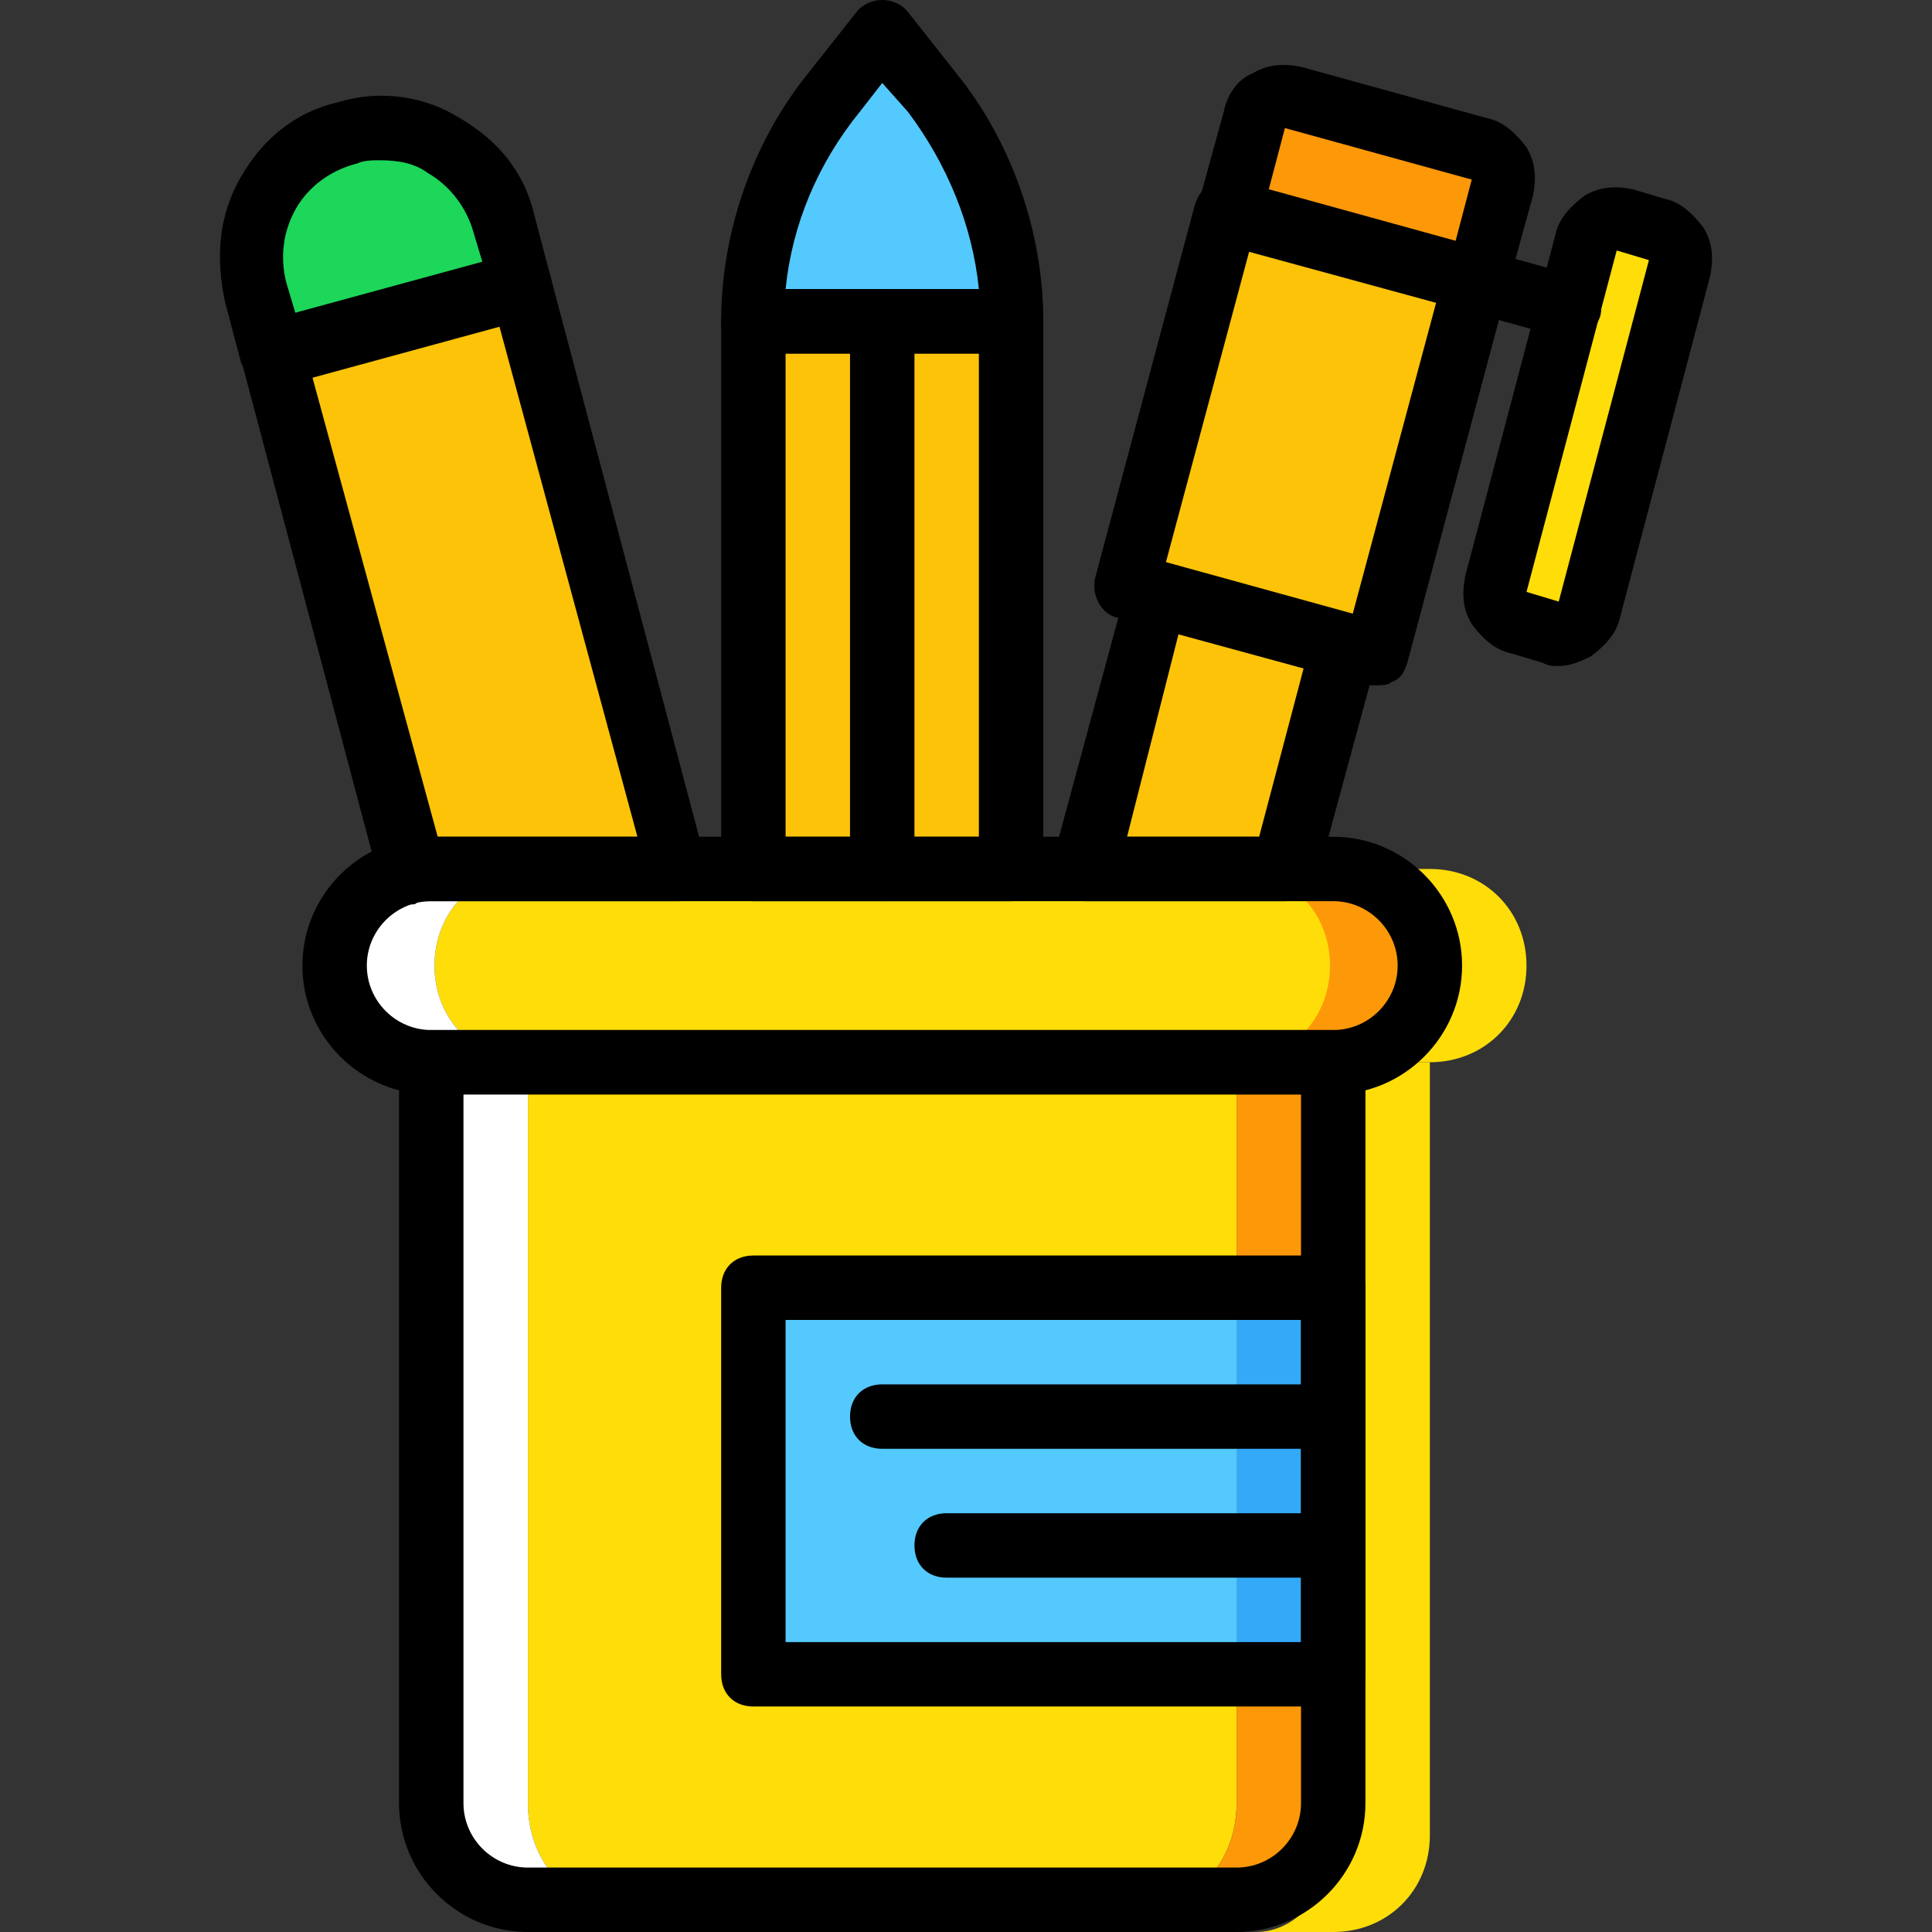
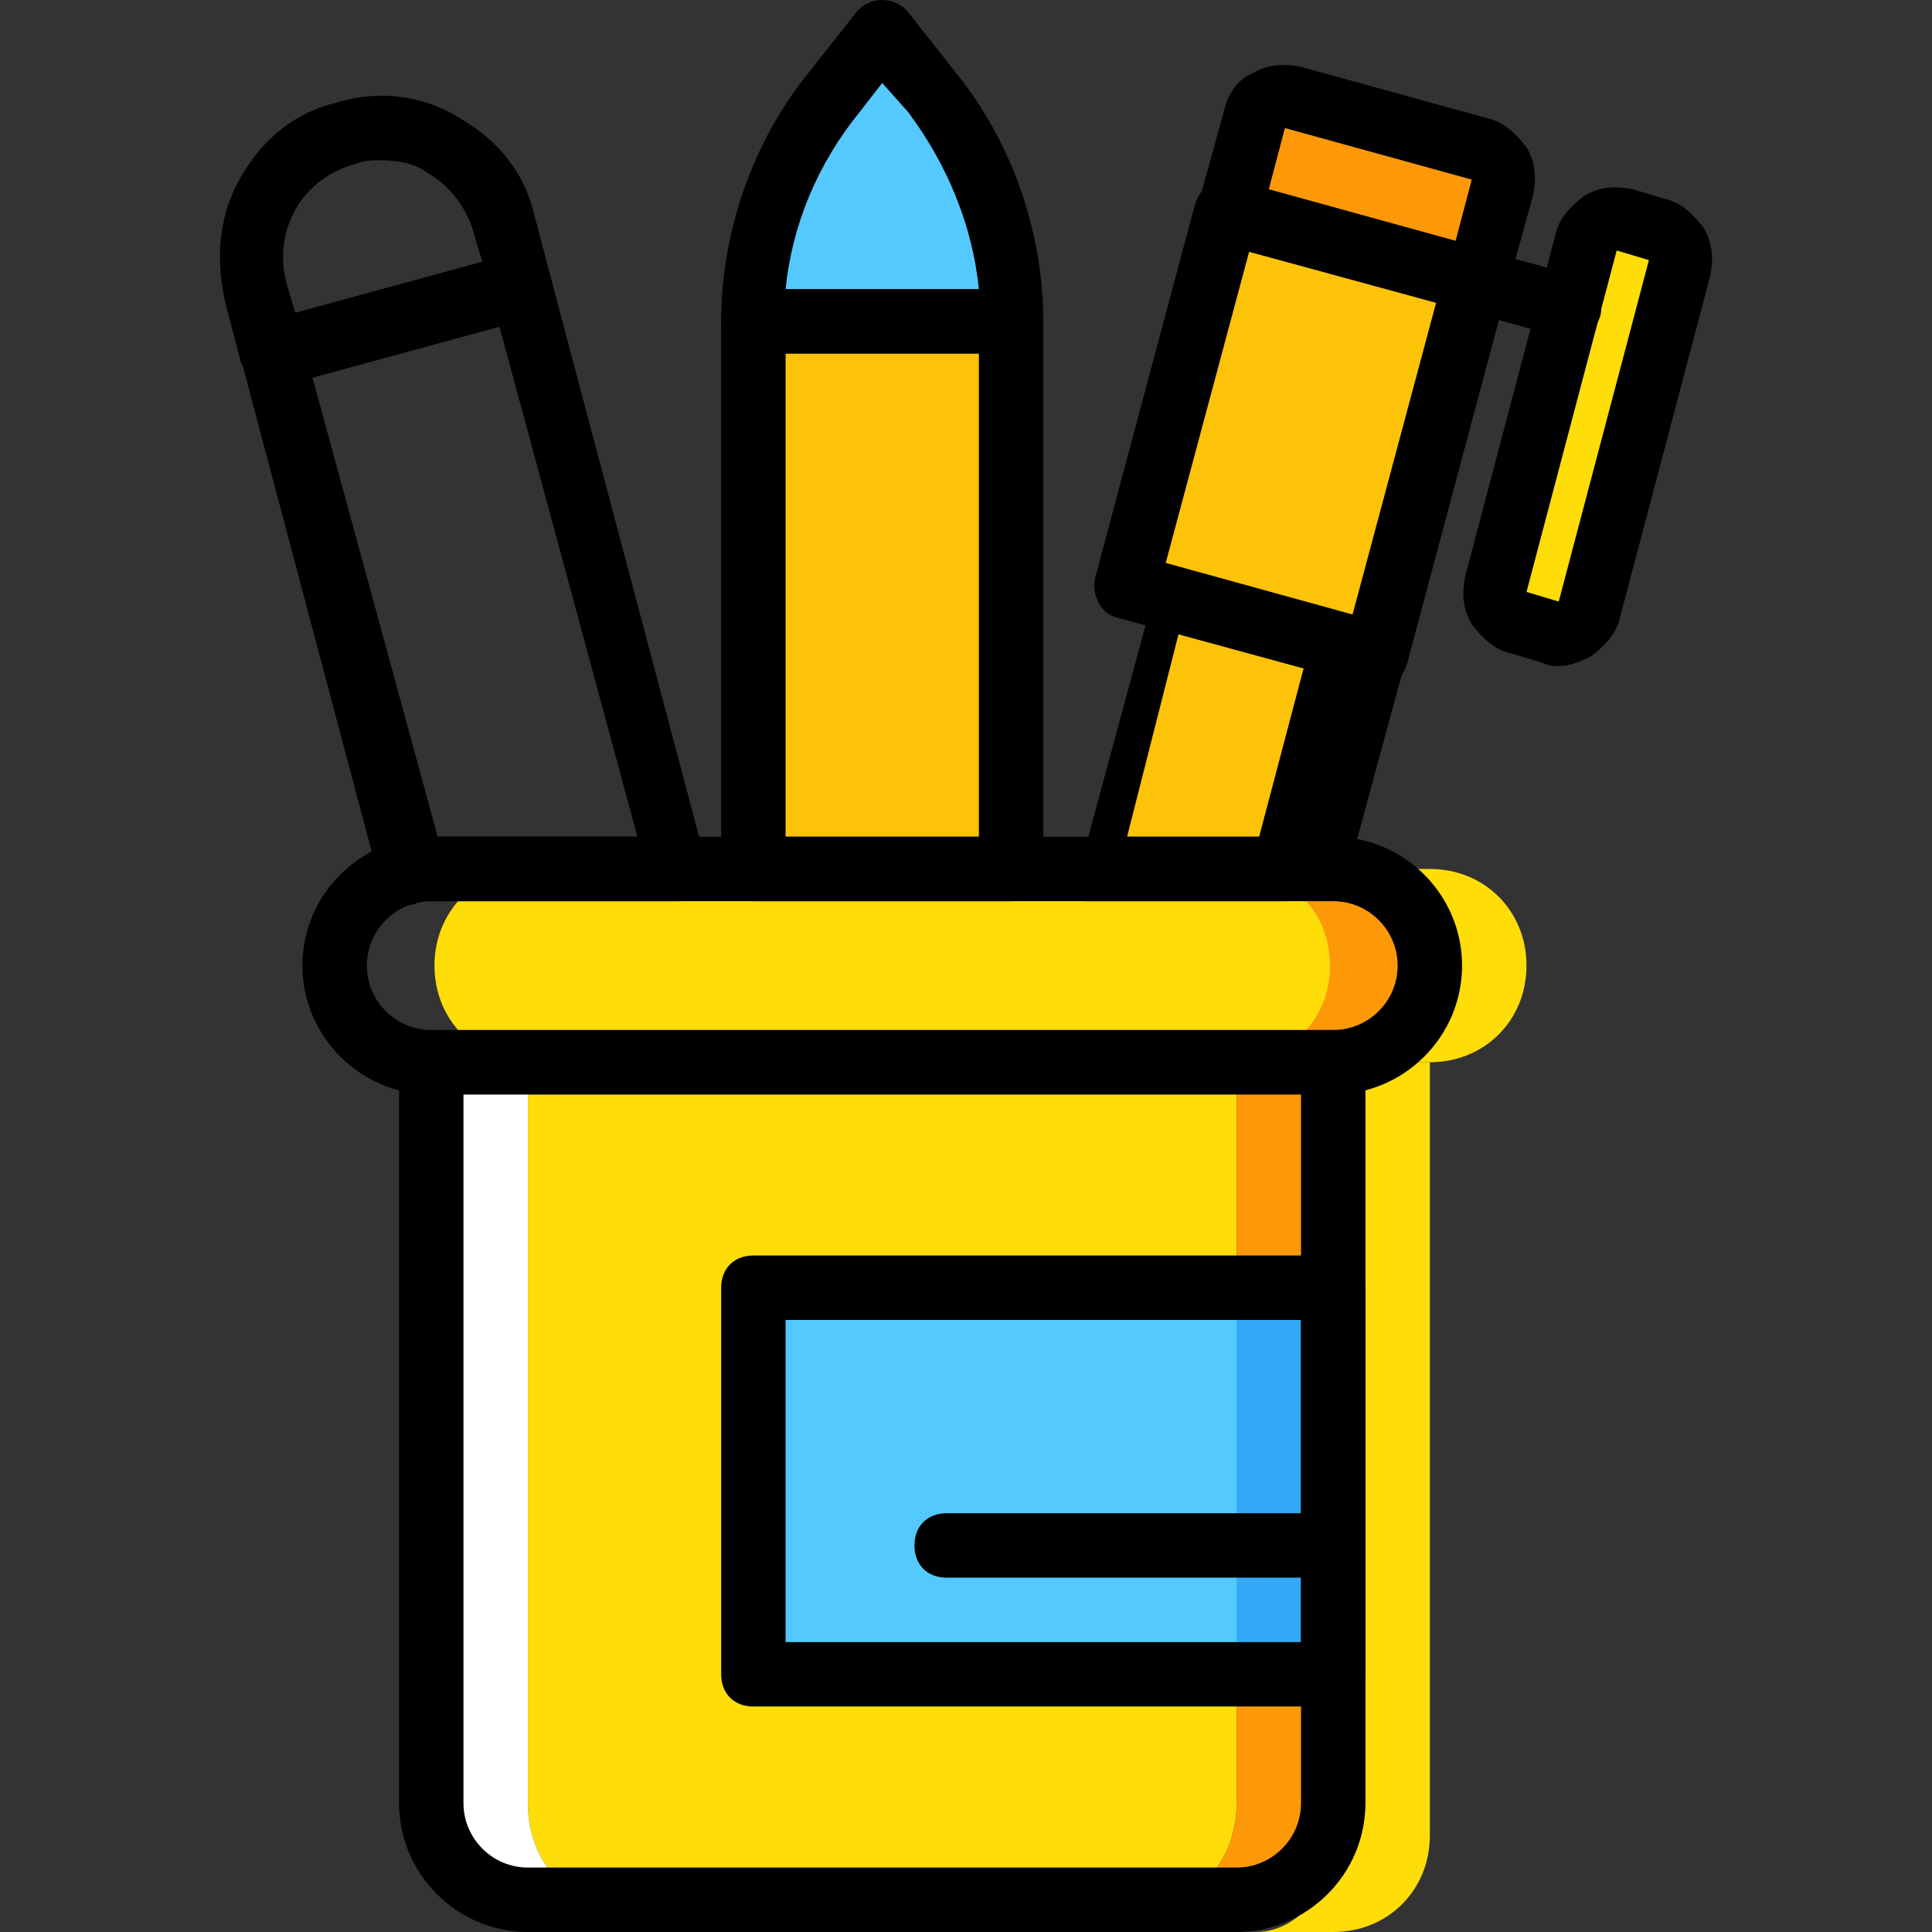
<svg xmlns="http://www.w3.org/2000/svg" version="1.1" id="Layer_1" x="0px" y="0px" viewBox="0 0 511.787 511.787" style="enable-background:new 0 0 511.787 511.787;" xml:space="preserve">
  <rect x="0" y="0" width="511.787" height="511.787" fill="#333333" stroke="none" />
  <g transform="translate(1 1)">
    <path style="fill:#FFDD09;" d="M409.345,166.893l-8.533-2.56c-4.267-0.853-6.827-5.973-5.973-10.24l23.893-90.453   c1.707-5.12,6.827-7.68,11.093-6.827l8.533,2.56c4.267,0.853,6.827,5.973,5.973,10.24l-24.747,91.307   C418.732,165.187,413.612,167.747,409.345,166.893" />
    <path style="fill:#FD9808;" d="M390.572,73.027l-65.707-17.92l6.827-24.747c0.853-4.267,5.973-6.827,10.24-5.973l49.493,13.653   c4.267,0.853,6.827,5.973,5.973,10.24L390.572,73.027z" />
    <g>
      <polygon style="fill:#FCC309;" points="363.265,172.013 297.559,154.093 324.012,55.107 390.572,73.027   " />
      <polygon style="fill:#FCC309;" points="339.372,229.187 355.585,169.453 306.092,156.653 286.465,229.187   " />
      <polygon style="fill:#FCC309;" points="198.572,229.187 266.839,229.187 266.839,84.12 198.572,84.12   " />
    </g>
    <path style="fill:#54C9FD;" d="M232.705,7.32l-12.8,16.213c-13.653,17.067-21.333,38.4-21.333,60.587h68.267   c0-22.187-7.68-43.52-21.333-60.587L232.705,7.32z" />
-     <path style="fill:#1CD759;" d="M137.132,74.733l-65.707,17.92l-4.267-17.067c-5.12-17.92,5.973-36.693,23.893-41.813   c17.92-4.267,36.693,5.973,41.813,24.747L137.132,74.733z" />
-     <path style="fill:#FCC309;" d="M113.239,229.187h65.707L137.132,74.733l-65.707,17.92l36.693,137.387   C109.825,229.187,111.532,229.187,113.239,229.187" />
    <g>
      <path style="fill:#FFDD09;" d="M377.772,229.187h-26.453c14.507,0,25.6,11.093,25.6,25.6s-11.093,25.6-25.6,25.6h26.453    c14.507,0,25.6-11.093,25.6-25.6S392.279,229.187,377.772,229.187" />
      <path style="fill:#FFDD09;" d="M325.719,280.387H139.692c-14.507,0-25.6-11.093-25.6-25.6s11.093-25.6,25.6-25.6h186.88    c14.507,0,25.6,11.093,25.6,25.6S340.225,280.387,325.719,280.387" />
    </g>
-     <path style="fill:#FFFFFF;" d="M114.092,254.787c0-14.507,11.093-25.6,25.6-25.6h-26.453c-14.507,0-25.6,11.093-25.6,25.6   s11.093,25.6,25.6,25.6h26.453C125.185,280.387,114.092,269.293,114.092,254.787" />
    <path style="fill:#FD9808;" d="M352.172,229.187h-26.453c14.507,0,25.6,11.093,25.6,25.6s-11.093,25.6-25.6,25.6h26.453   c14.507,0,25.6-11.093,25.6-25.6S366.679,229.187,352.172,229.187" />
    <g>
      <path style="fill:#FFDD09;" d="M352.172,280.387v204.8c0,14.507-9.387,25.6-20.48,25.6h20.48c14.507,0,25.6-11.093,25.6-25.6    v-204.8H352.172z" />
      <path style="fill:#FFDD09;" d="M306.092,502.253H159.319c-11.093,0-20.48-11.093-20.48-25.6V280.387h187.733v196.267    C326.572,491.16,317.185,502.253,306.092,502.253" />
    </g>
    <path style="fill:#FFFFFF;" d="M138.839,476.653V280.387h-25.6v196.267c0,14.507,11.093,25.6,25.6,25.6h20.48   C148.225,502.253,138.839,491.16,138.839,476.653" />
    <path style="fill:#FD9808;" d="M326.572,280.387v196.267c0,14.507-9.387,25.6-20.48,25.6h20.48c14.507,0,25.6-11.093,25.6-25.6   V280.387H326.572z" />
    <polygon style="fill:#33A9F8;" points="326.572,442.52 352.172,442.52 352.172,340.12 326.572,340.12  " />
    <polygon style="fill:#54C9FD;" points="198.572,442.52 326.572,442.52 326.572,340.12 198.572,340.12  " />
    <path d="M326.572,510.787H138.839c-18.773,0-34.133-15.36-34.133-34.133V280.387c0-5.12,3.413-8.533,8.533-8.533h238.933   c5.12,0,8.533,3.413,8.533,8.533v196.267C360.705,495.427,345.345,510.787,326.572,510.787z M121.772,288.92v187.733   c0,9.387,7.68,17.067,17.067,17.067h187.733c9.387,0,17.067-7.68,17.067-17.067V288.92H121.772z" />
    <path d="M352.172,288.92H113.239c-18.773,0-34.133-15.36-34.133-34.133s15.36-34.133,34.133-34.133h238.933   c18.773,0,34.133,15.36,34.133,34.133S370.945,288.92,352.172,288.92z M113.239,237.72c-9.387,0-17.067,7.68-17.067,17.067   c0,9.387,7.68,17.067,17.067,17.067h238.933c9.387,0,17.067-7.68,17.067-17.067c0-9.387-7.68-17.067-17.067-17.067H113.239z" />
    <path d="M266.839,237.72h-68.267c-5.12,0-8.533-3.413-8.533-8.533V84.12c0-5.12,3.413-8.533,8.533-8.533h68.267   c5.12,0,8.533,3.413,8.533,8.533v145.067C275.372,234.307,271.959,237.72,266.839,237.72z M207.105,220.653h51.2v-128h-51.2   V220.653z" />
    <path d="M266.839,92.653h-68.267c-5.12,0-8.533-3.413-8.533-8.533c0-23.893,8.533-47.787,23.04-65.707l12.8-16.213   c3.413-4.267,10.24-4.267,13.653,0l12.8,16.213c14.507,17.92,23.04,41.813,23.04,65.707   C275.372,89.24,271.959,92.653,266.839,92.653z M207.105,75.587h51.2c-1.707-17.067-8.533-33.28-18.773-46.933l-6.827-7.68   l-5.973,7.68C215.639,42.307,208.812,58.52,207.105,75.587z" />
-     <path d="M232.705,237.72c-5.12,0-8.533-3.413-8.533-8.533V84.12c0-5.12,3.413-8.533,8.533-8.533s8.533,3.413,8.533,8.533v145.067   C241.239,234.307,237.825,237.72,232.705,237.72z" />
    <path d="M363.265,180.547c-0.853,0-1.707,0-2.56,0l-65.707-17.92c-4.267-0.853-6.827-5.973-5.973-10.24L315.479,53.4   c0.853-2.56,1.707-4.267,4.267-5.12c1.707-0.853,4.267-1.707,6.827-0.853l65.707,17.92c2.56,0,4.267,1.707,5.12,3.413   c0.853,1.707,1.707,4.267,0.853,6.827l-26.453,98.987c-0.853,2.56-1.707,4.267-4.267,5.12   C366.679,180.547,364.972,180.547,363.265,180.547z M307.799,148.12l49.493,13.653L379.478,79l-49.493-13.653L307.799,148.12z" />
    <path d="M415.319,88.387c-0.853,0-1.707,0-2.56,0l-24.747-6.827c-4.267-0.853-6.827-5.973-5.973-10.24   c0.853-4.267,5.973-7.68,10.24-5.973l24.747,6.827c4.267,0.853,6.827,5.973,5.973,10.24   C422.145,85.827,418.732,88.387,415.319,88.387z" />
    <path d="M411.905,175.427c-1.707,0-2.56,0-4.267-0.853l-8.533-2.56c-4.267-0.853-7.68-4.267-10.24-7.68   c-2.56-4.267-2.56-8.533-1.707-12.8l23.893-90.453c0.853-4.267,4.267-7.68,7.68-10.24c4.267-2.56,8.533-2.56,12.8-1.707l8.533,2.56   c4.267,0.853,7.68,4.267,10.24,7.68c2.56,4.267,2.56,8.533,1.707,12.8l-23.893,90.453c-0.853,4.267-4.267,7.68-7.68,10.24   C417.025,174.573,414.465,175.427,411.905,175.427z M427.265,65.347L403.372,155.8l8.533,2.56l0,0l0,0l23.893-90.453   L427.265,65.347z" />
    <path d="M390.572,81.56c-0.853,0-1.707,0-2.56,0l-65.707-17.92c-4.267-0.853-6.827-5.973-5.973-10.24l6.827-24.747   c0.853-4.267,3.413-8.533,7.68-10.24c4.267-2.56,8.533-2.56,12.8-1.707l49.493,13.653c4.267,0.853,7.68,4.267,10.24,7.68   c2.56,4.267,2.56,8.533,1.707,12.8l-6.827,24.747c-0.853,2.56-1.707,4.267-4.267,5.12C393.132,81.56,391.425,81.56,390.572,81.56z    M335.105,49.133l49.493,13.653l4.267-16.213L339.372,32.92L335.105,49.133z" />
    <path d="M71.425,101.187c-3.413,0-6.827-2.56-8.533-5.973L58.625,79c-2.56-11.947-1.707-23.04,4.267-33.28   s14.507-17.067,25.6-19.627c11.093-3.413,23.04-1.707,32.427,4.267c10.24,5.973,17.067,14.507,19.627,25.6l4.267,16.213   c0.853,2.56,0,4.267-0.853,6.827c0,1.707-2.56,3.413-4.267,4.267l-65.707,17.92C73.132,101.187,72.279,101.187,71.425,101.187z    M99.585,41.453c-1.707,0-4.267,0-5.973,0.853c-6.827,1.707-12.8,5.973-16.213,11.947c-3.413,5.973-4.267,12.8-2.56,19.627   l2.56,8.533l49.493-13.653l-2.56-8.533c-1.707-5.973-5.973-11.947-11.947-15.36C108.972,42.307,104.705,41.453,99.585,41.453z" />
    <path d="M108.119,238.573c-3.413,0-6.827-2.56-8.533-5.973L62.892,94.36c-0.853-2.56,0-4.267,0.853-6.827   c1.707-1.707,3.413-2.56,5.12-3.413l65.707-17.92c4.267-0.853,9.387,1.707,10.24,5.973l40.96,154.453c0.853,2.56,0,5.12-1.707,7.68   c0,2.56-2.56,3.413-5.12,3.413h-65.707c-0.853,0-2.56,0-3.413,0C108.972,238.573,108.972,238.573,108.119,238.573z    M114.945,220.653h52.907l-36.693-135.68L81.665,98.627L114.945,220.653z" />
-     <path d="M339.372,237.72h-52.907c-2.56,0-5.12-0.853-6.827-3.413c-1.707-1.707-2.56-5.12-1.707-7.68l19.627-72.533   c0.853-2.56,1.707-4.267,4.267-5.12s4.267-1.707,6.827-0.853l49.493,13.653c4.267,0.853,6.827,5.973,5.973,10.24l-16.213,59.733   C347.052,235.16,343.639,237.72,339.372,237.72z M297.559,220.653h34.987l11.947-45.227l-33.28-8.533L297.559,220.653z" />
+     <path d="M339.372,237.72h-52.907c-1.707-1.707-2.56-5.12-1.707-7.68l19.627-72.533   c0.853-2.56,1.707-4.267,4.267-5.12s4.267-1.707,6.827-0.853l49.493,13.653c4.267,0.853,6.827,5.973,5.973,10.24l-16.213,59.733   C347.052,235.16,343.639,237.72,339.372,237.72z M297.559,220.653h34.987l11.947-45.227l-33.28-8.533L297.559,220.653z" />
    <path d="M352.172,451.053h-153.6c-5.12,0-8.533-3.413-8.533-8.533v-102.4c0-5.12,3.413-8.533,8.533-8.533h153.6   c5.12,0,8.533,3.413,8.533,8.533v102.4C360.705,447.64,357.292,451.053,352.172,451.053z M207.105,433.987h136.533v-85.333H207.105   V433.987z" />
-     <path d="M352.172,382.787H232.705c-5.12,0-8.533-3.413-8.533-8.533s3.413-8.533,8.533-8.533h119.467   c5.12,0,8.533,3.413,8.533,8.533S357.292,382.787,352.172,382.787z" />
    <path d="M352.172,416.92h-102.4c-5.12,0-8.533-3.413-8.533-8.533s3.413-8.533,8.533-8.533h102.4c5.12,0,8.533,3.413,8.533,8.533   S357.292,416.92,352.172,416.92z" />
  </g>
  <g>
</g>
  <g>
</g>
  <g>
</g>
  <g>
</g>
  <g>
</g>
  <g>
</g>
  <g>
</g>
  <g>
</g>
  <g>
</g>
  <g>
</g>
  <g>
</g>
  <g>
</g>
  <g>
</g>
  <g>
</g>
  <g>
</g>
</svg>